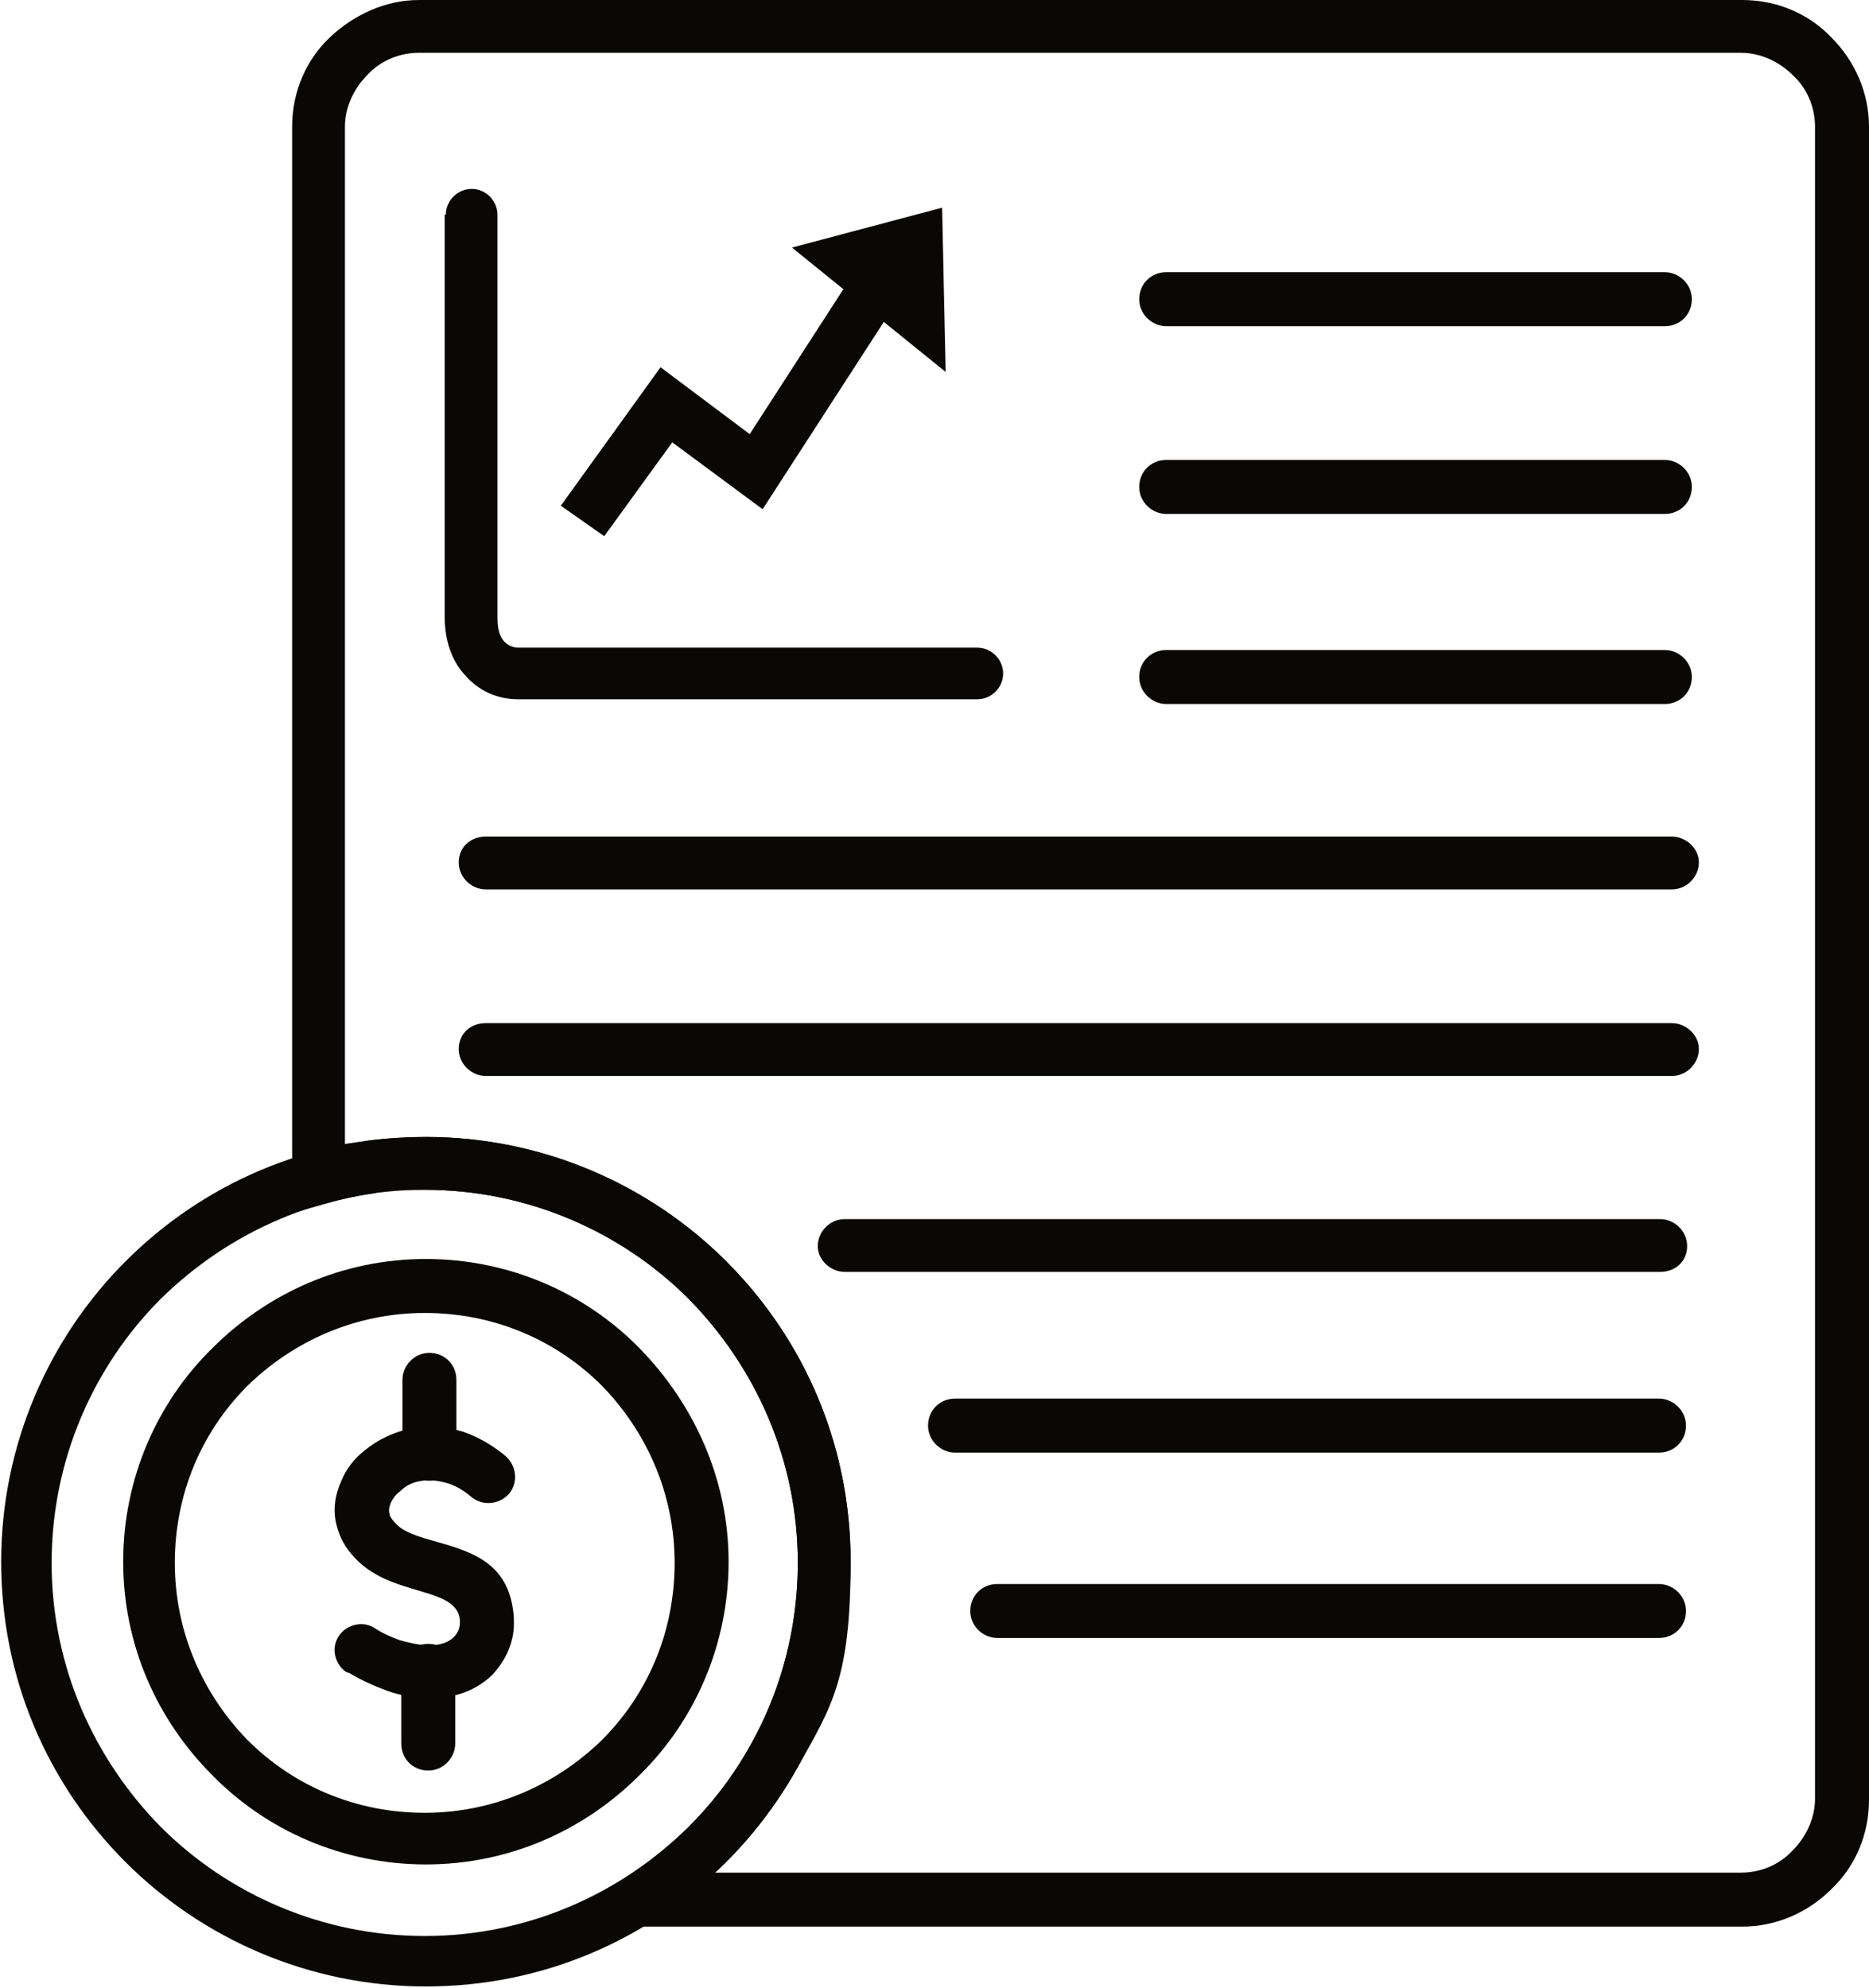
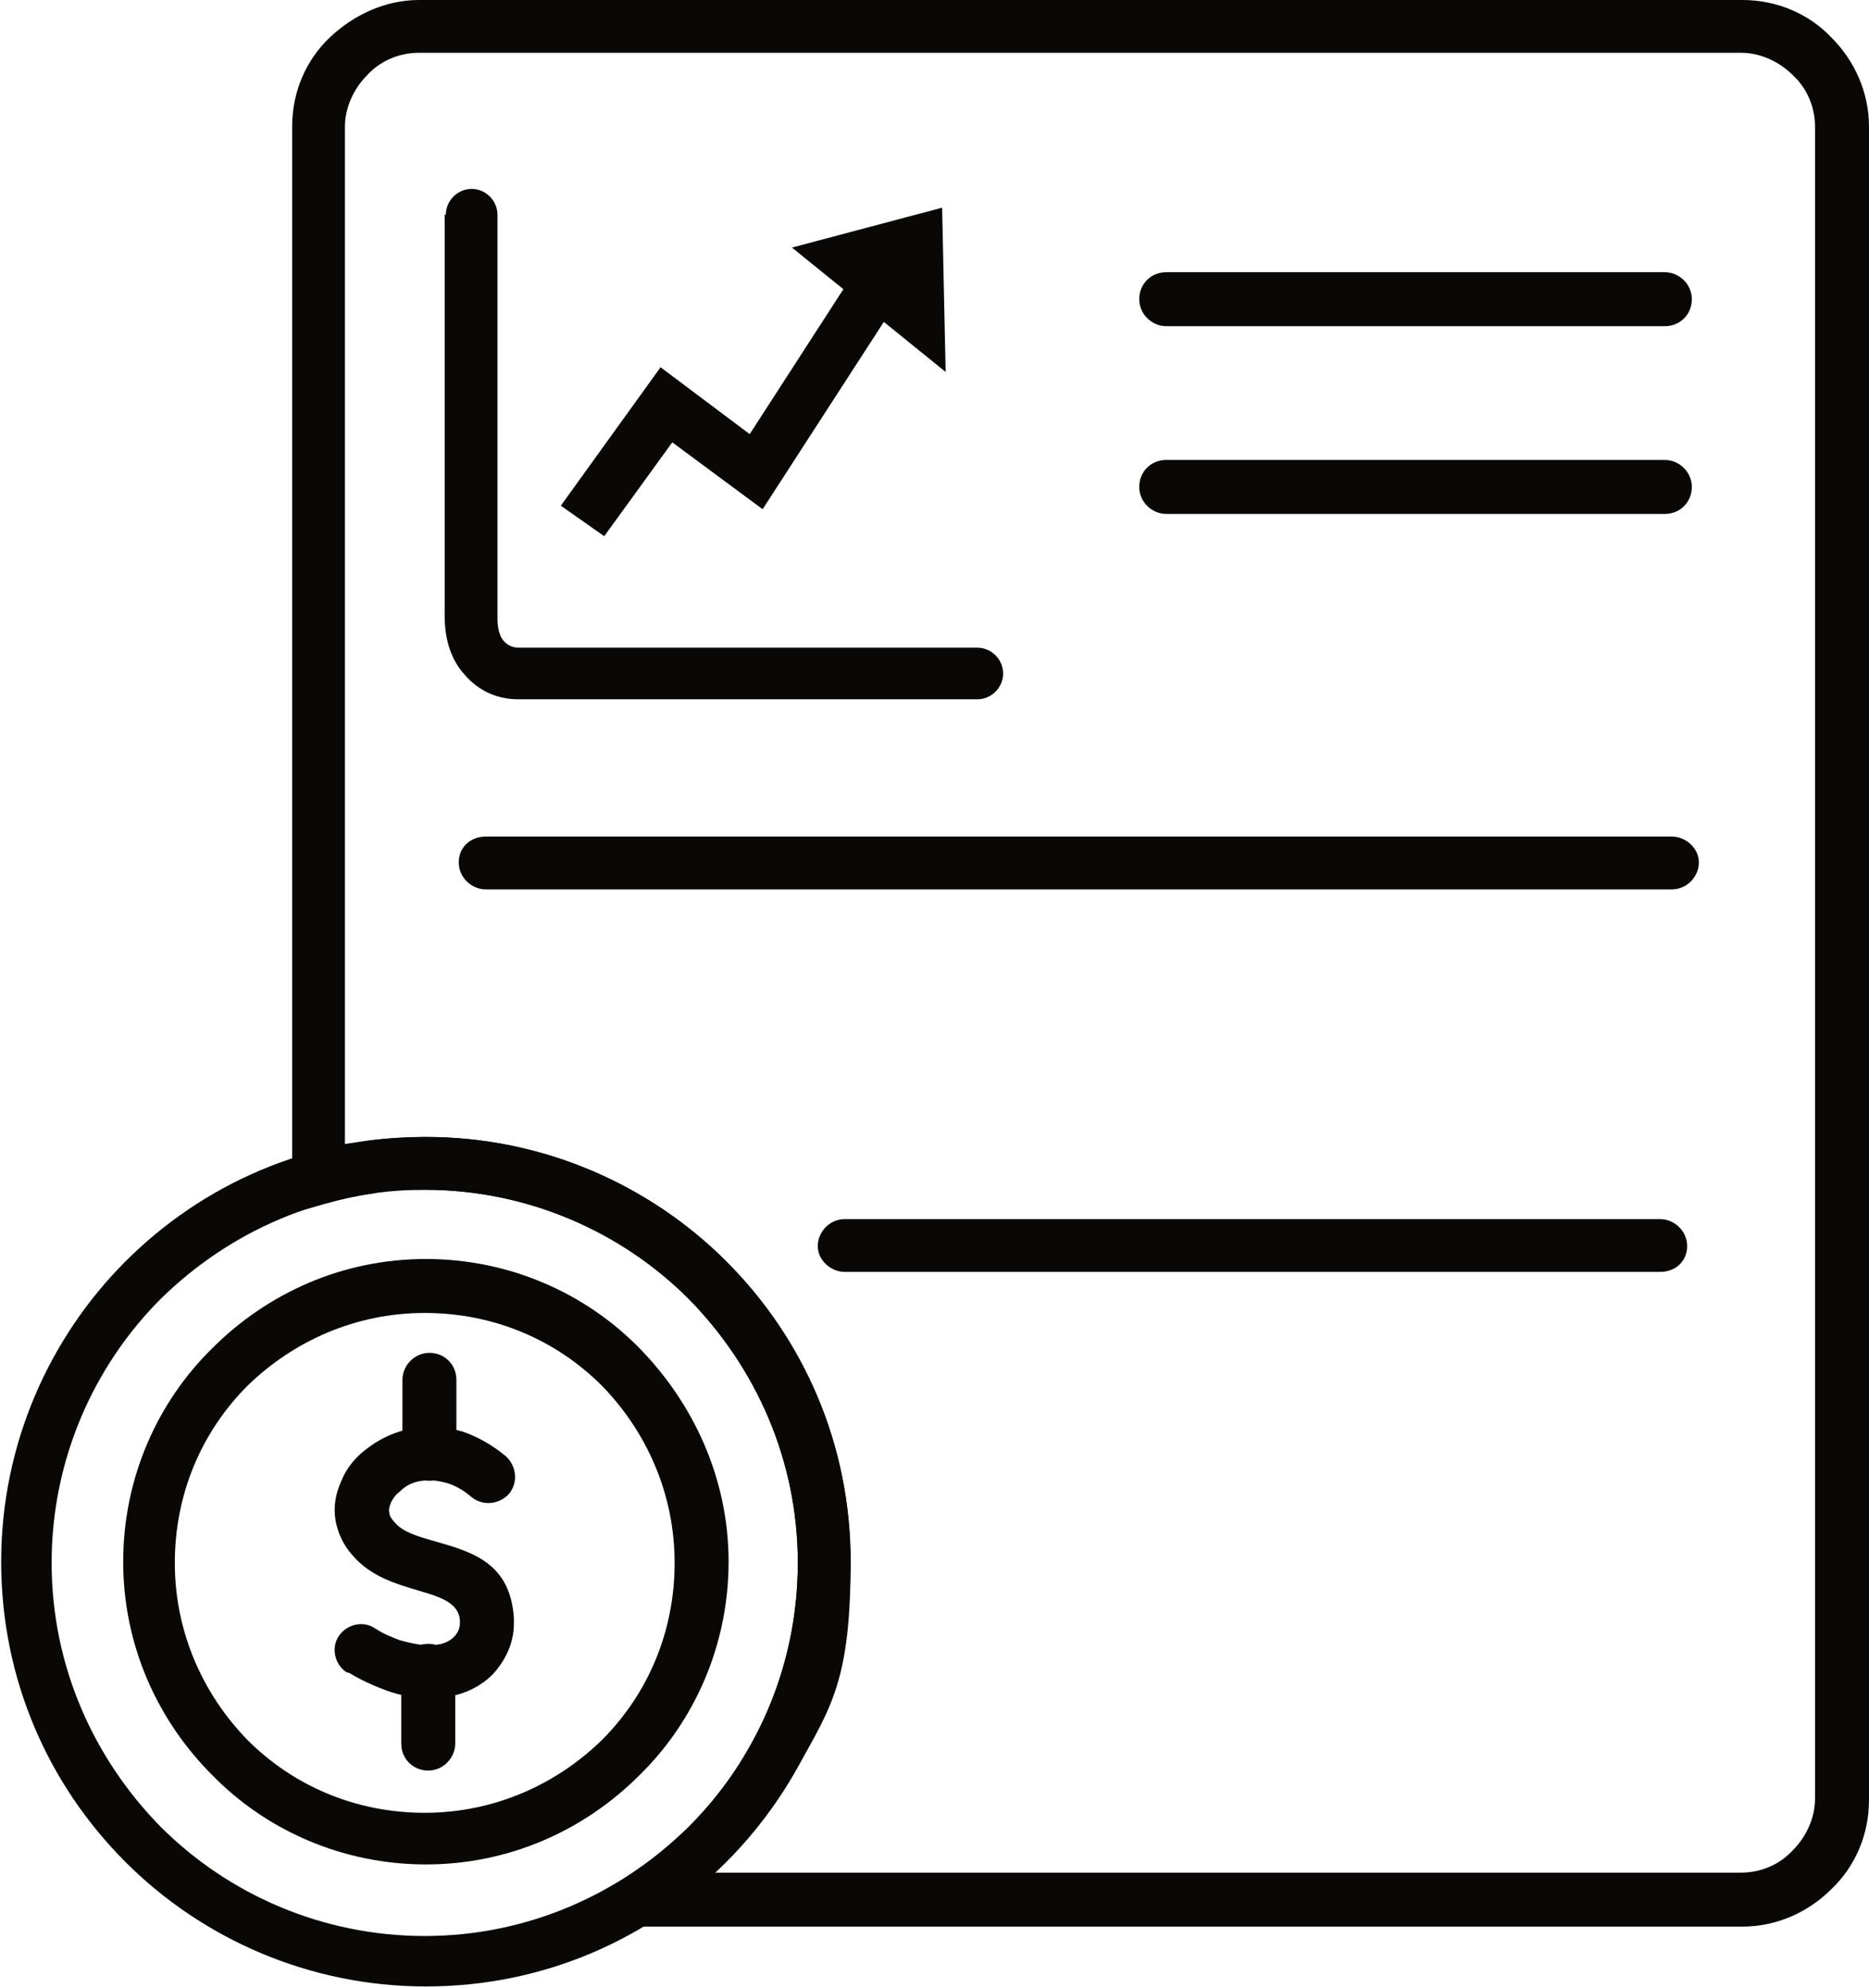
<svg xmlns="http://www.w3.org/2000/svg" id="Layer_1" viewBox="0 0 159.3 169.4">
  <defs>
    <style>      .st0 {        fill: #090806;        fill-rule: evenodd;      }    </style>
  </defs>
  <polygon class="st0" points="80.6 31.7 67.5 21.1 80.3 17.7 80.6 31.7" />
  <g>
    <path class="st0" d="M35.7,0h112.8c3,0,5.7,1.2,7.6,3.2,2,2,3.2,4.7,3.2,7.6v142.6c0,3-1.2,5.7-3.2,7.6-2,2-4.7,3.2-7.6,3.2H46.6l6.6-4.1c4.5-2.9,8.3-6.8,10.9-11.6,2.5-4.5,3.9-9.8,3.9-15.3,0-8.8-3.6-16.7-9.3-22.5-5.7-5.7-13.7-9.3-22.5-9.3s-2.9,0-4.3.3c-1.4.2-2.8.5-4.2.9l-2.8.8V10.8c0-3,1.2-5.7,3.2-7.6s4.7-3.2,7.6-3.2h0ZM148.5,4.5H35.7c-1.7,0-3.3.7-4.4,1.9-1.1,1.1-1.9,2.7-1.9,4.4v86.7c.7-.1,1.3-.2,2-.3,1.6-.2,3.3-.3,4.9-.3,10,0,19.1,4.1,25.6,10.6,6.6,6.6,10.6,15.6,10.6,25.6s-1.6,12.3-4.5,17.5c-1.9,3.4-4.3,6.4-7.1,9h87.5c1.7,0,3.3-.7,4.4-1.9,1.1-1.1,1.9-2.7,1.9-4.4V10.8c0-1.7-.7-3.3-1.9-4.4-1.1-1.1-2.7-1.9-4.4-1.9Z" />
    <path class="st0" d="M36.3,107.3c7.1,0,13.6,2.9,18.2,7.6s7.6,11.1,7.6,18.2-2.9,13.6-7.6,18.2c-4.7,4.7-11.1,7.6-18.2,7.6s-13.6-2.9-18.2-7.6c-4.7-4.7-7.6-11.1-7.6-18.2s2.9-13.6,7.6-18.2c4.7-4.7,11.1-7.6,18.2-7.6h0ZM51.3,118.1c-3.9-3.9-9.2-6.2-15.1-6.2s-11.2,2.4-15.1,6.2c-3.9,3.9-6.2,9.2-6.2,15.1s2.4,11.2,6.2,15.1c3.9,3.9,9.2,6.2,15.1,6.2s11.2-2.4,15.1-6.2c3.9-3.9,6.2-9.2,6.2-15.1s-2.4-11.2-6.2-15.1Z" />
    <path class="st0" d="M36.3,96.9c10,0,19.1,4.1,25.6,10.6,6.6,6.6,10.6,15.6,10.6,25.6s-4.1,19.1-10.6,25.6c-6.6,6.6-15.6,10.6-25.6,10.6s-19.1-4.1-25.6-10.6c-6.6-6.6-10.6-15.6-10.6-25.6s4.1-19.1,10.6-25.6c6.6-6.6,15.6-10.6,25.6-10.6h0ZM58.7,110.7c-5.7-5.7-13.7-9.3-22.5-9.3s-16.7,3.6-22.5,9.3c-5.7,5.7-9.3,13.7-9.3,22.5s3.6,16.7,9.3,22.5c5.7,5.7,13.7,9.3,22.5,9.3s16.7-3.6,22.5-9.3c5.7-5.7,9.3-13.7,9.3-22.5s-3.6-16.7-9.3-22.5Z" />
    <path class="st0" d="M38,18.3c0-1.2,1-2.2,2.2-2.2s2.2,1,2.2,2.2v34.4c0,0,0,0,0,0h0s0,0,0,0c0,.9.2,1.6.6,2,.3.3.7.5,1.2.5h0s0,0,0,0h0s39.1,0,39.1,0c1.2,0,2.2,1,2.2,2.2s-1,2.2-2.2,2.2h-39.1s0,0,0,0h0c-1.8,0-3.4-.7-4.6-2.1-1.1-1.2-1.7-2.9-1.7-5h0s0,0,0,0V18.3Z" />
    <path class="st0" d="M141.9,23.2c1.2,0,2.3,1,2.3,2.3s-1,2.3-2.3,2.3h-42.5c-1.2,0-2.3-1-2.3-2.3s1-2.3,2.3-2.3h42.5Z" />
    <path class="st0" d="M141.9,39.2c1.2,0,2.3,1,2.3,2.3s-1,2.3-2.3,2.3h-42.5c-1.2,0-2.3-1-2.3-2.3s1-2.3,2.3-2.3h42.5Z" />
-     <path class="st0" d="M141.9,55.4c1.2,0,2.3,1,2.3,2.3s-1,2.3-2.3,2.3h-42.5c-1.2,0-2.3-1-2.3-2.3s1-2.3,2.3-2.3h42.5Z" />
    <path class="st0" d="M41.4,75.8c-1.2,0-2.3-1-2.3-2.3s1-2.2,2.3-2.2h101.1c1.2,0,2.3,1,2.3,2.2s-1,2.3-2.3,2.3H41.4Z" />
-     <path class="st0" d="M41.4,91.7c-1.2,0-2.3-1-2.3-2.3s1-2.2,2.3-2.2h101.1c1.2,0,2.3,1,2.3,2.2s-1,2.3-2.3,2.3H41.4Z" />
    <path class="st0" d="M72,108.4c-1.2,0-2.3-1-2.3-2.2s1-2.3,2.3-2.3h69.5c1.2,0,2.3,1,2.3,2.3s-1,2.2-2.3,2.2h-69.5Z" />
-     <path class="st0" d="M81.4,123.8c-1.2,0-2.3-1-2.3-2.3s1-2.3,2.3-2.3h60c1.2,0,2.3,1,2.3,2.3s-1,2.3-2.3,2.3h-60Z" />
-     <path class="st0" d="M85,139.6c-1.2,0-2.3-1-2.3-2.3s1-2.3,2.3-2.3h56.4c1.2,0,2.3,1,2.3,2.3s-1,2.3-2.3,2.3h-56.4Z" />
    <polygon class="st0" points="47.8 43.1 56.3 31.3 63.9 37 73.4 22.3 77.1 24.7 65 43.4 57.3 37.7 51.5 45.7 47.8 43.1" />
    <path class="st0" d="M29.5,142.5c-1-.7-1.3-2.1-.6-3.1.7-1,2.1-1.3,3.1-.6.6.4,1.3.7,2.1,1,.8.2,1.5.4,2.3.4.1,0,.3,0,.4,0,.9,0,1.5-.3,1.9-.7.3-.3.5-.7.5-1.2v-.2c-.1-1.5-1.7-2-3.4-2.5-2-.6-4.2-1.2-5.8-3.1-.8-.9-1.2-1.9-1.4-2.9-.2-1.2,0-2.3.5-3.4.4-1,1.1-1.9,2-2.6,1.1-.9,2.5-1.6,4.2-1.9,1.3-.2,2.7-.1,4.1.3,1.2.4,2.5,1.1,3.7,2.1.9.8,1.1,2.2.3,3.2-.8.9-2.2,1.1-3.2.3-.7-.6-1.4-1-2.1-1.2-.7-.2-1.4-.3-2.1-.2-.8.1-1.4.4-1.9.9-.4.3-.6.6-.8,1-.1.3-.2.6-.1.9,0,.2.2.5.4.7.7.9,2.2,1.3,3.6,1.7,3.2.9,6.3,1.9,6.6,6.5,0,.1,0,.3,0,.5,0,1.6-.7,3.1-1.8,4.3-1.1,1.1-2.7,1.9-4.7,2-.2,0-.5,0-.8,0-1.2,0-2.4-.2-3.5-.6-1.1-.4-2.2-.9-3.2-1.5Z" />
    <path class="st0" d="M34.3,117.6c0-1.2,1-2.3,2.3-2.3s2.3,1,2.3,2.3v6.3c0,1.2-1,2.3-2.3,2.3s-2.3-1-2.3-2.3v-6.3h0ZM38.8,148.6c0,1.2-1,2.3-2.3,2.3s-2.3-1-2.3-2.3v-6.3c0-1.2,1-2.2,2.3-2.2s2.3,1,2.3,2.2v6.3Z" />
  </g>
</svg>